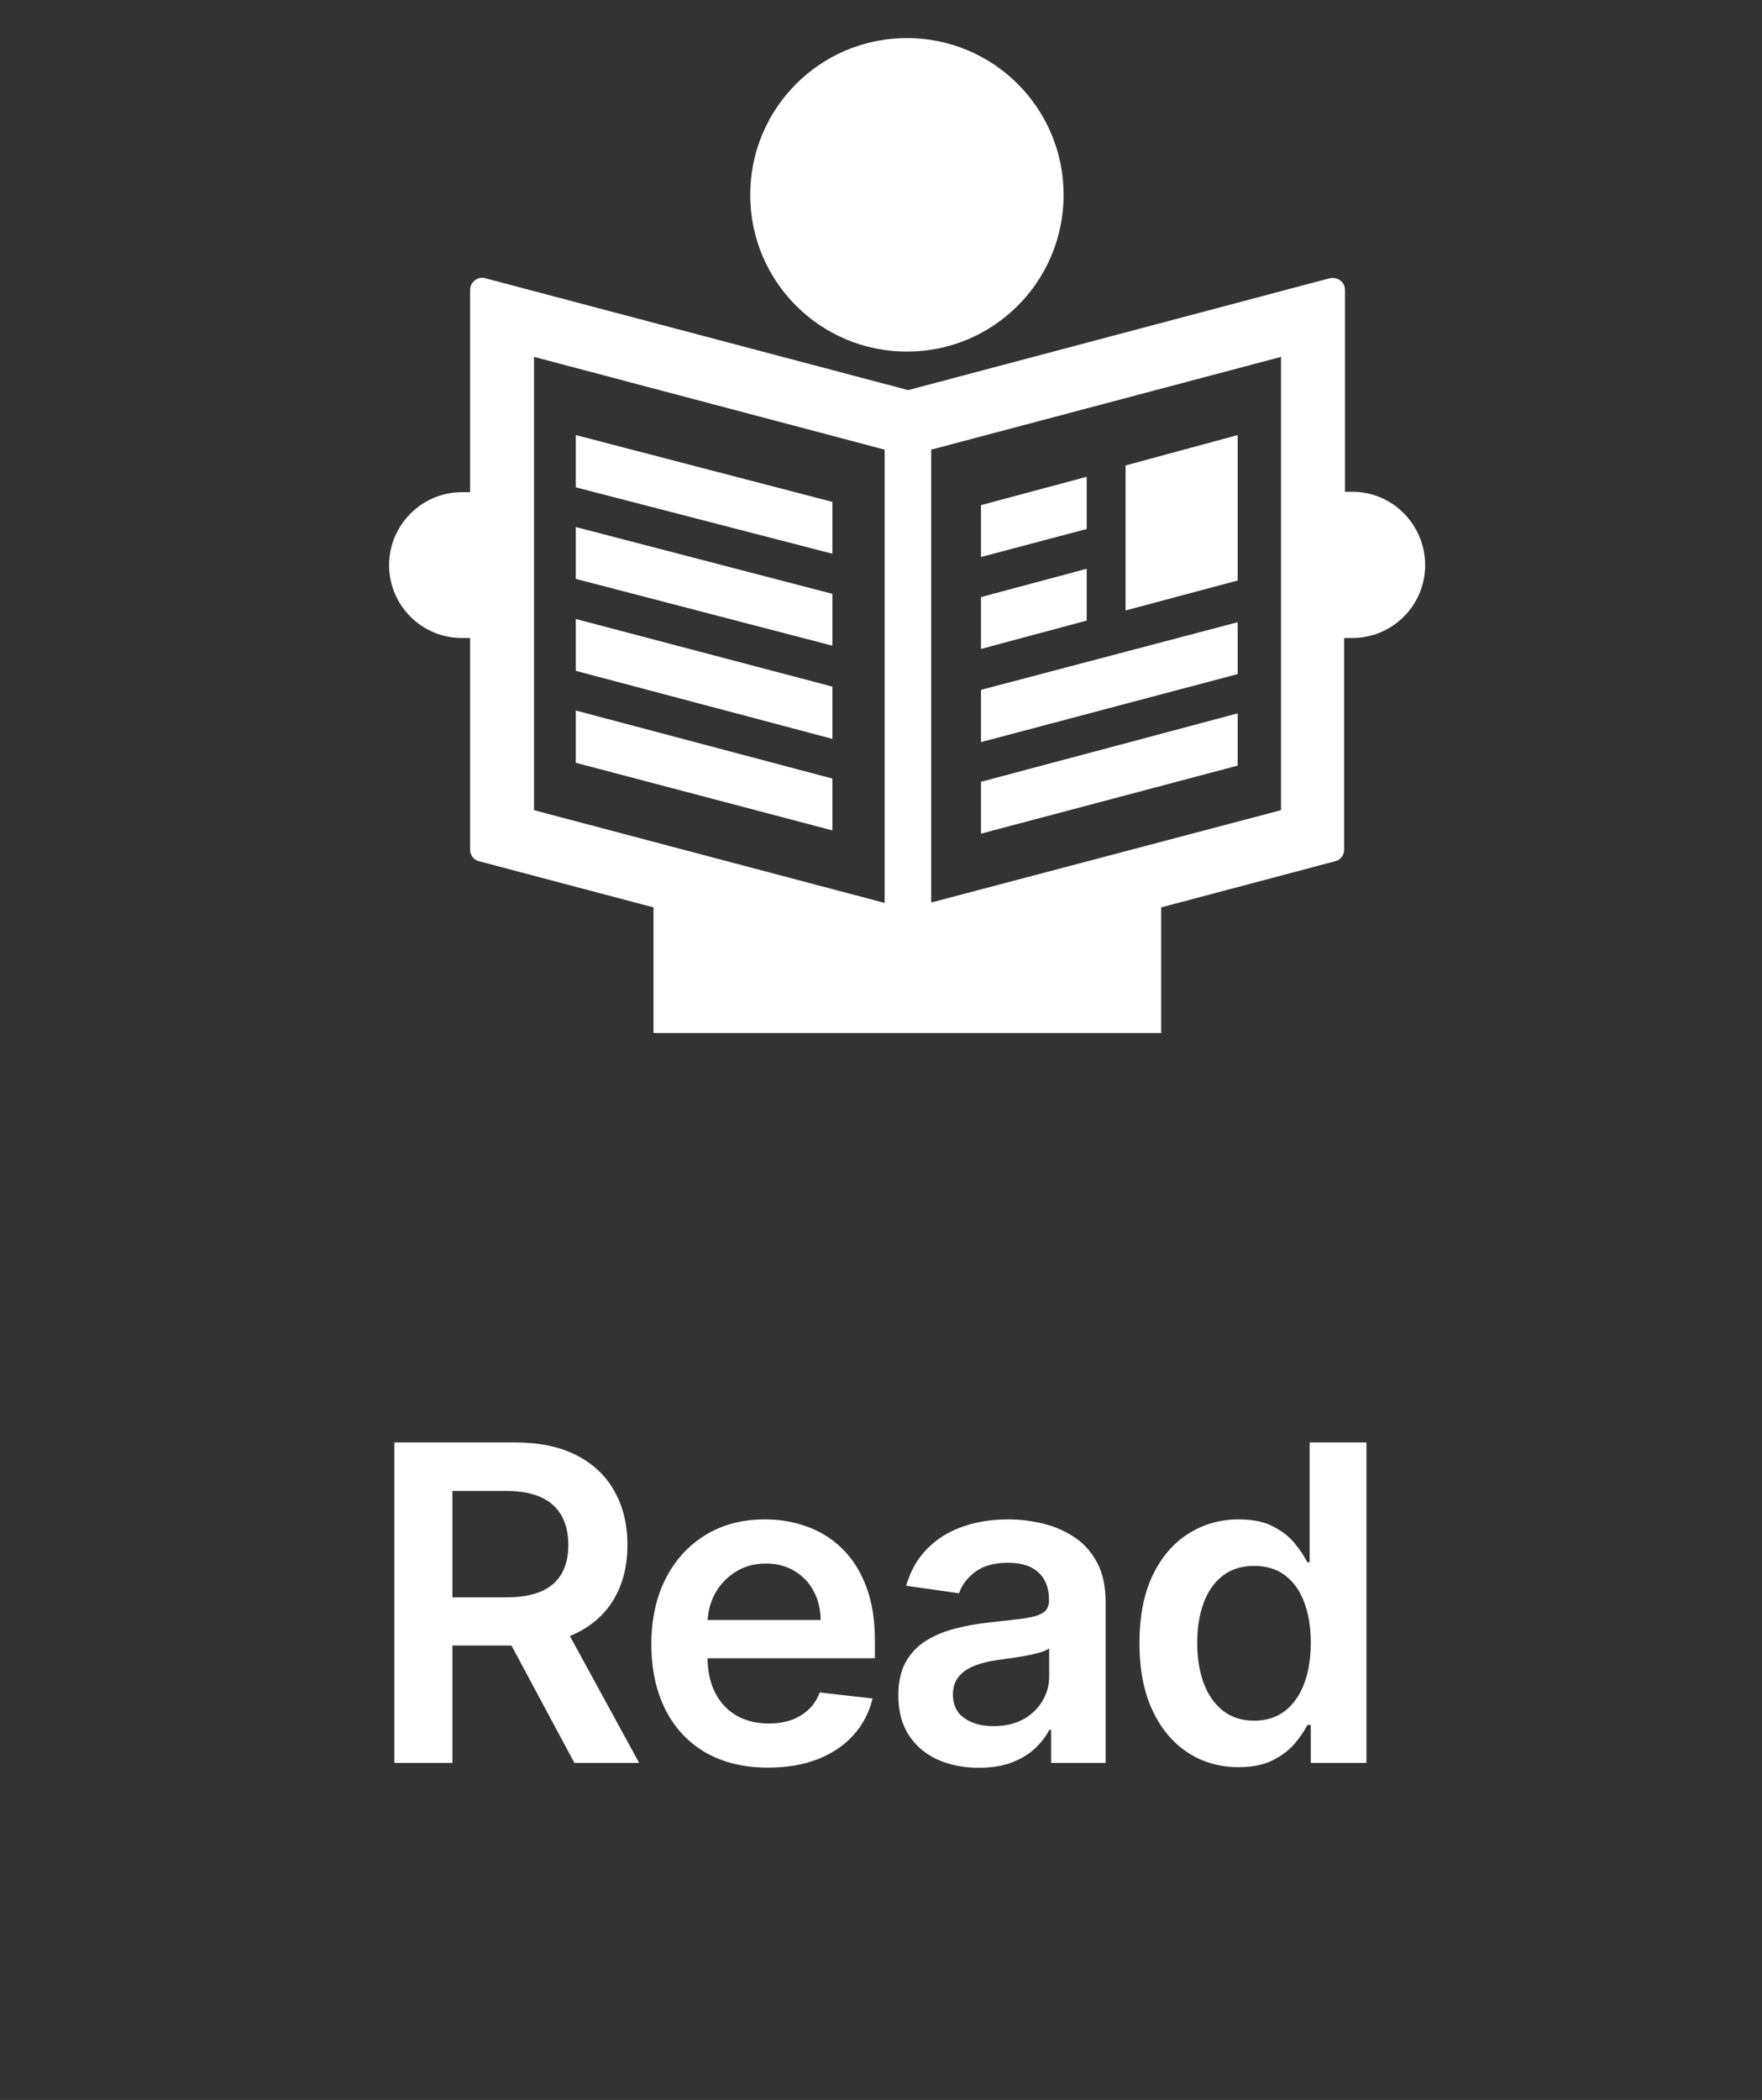
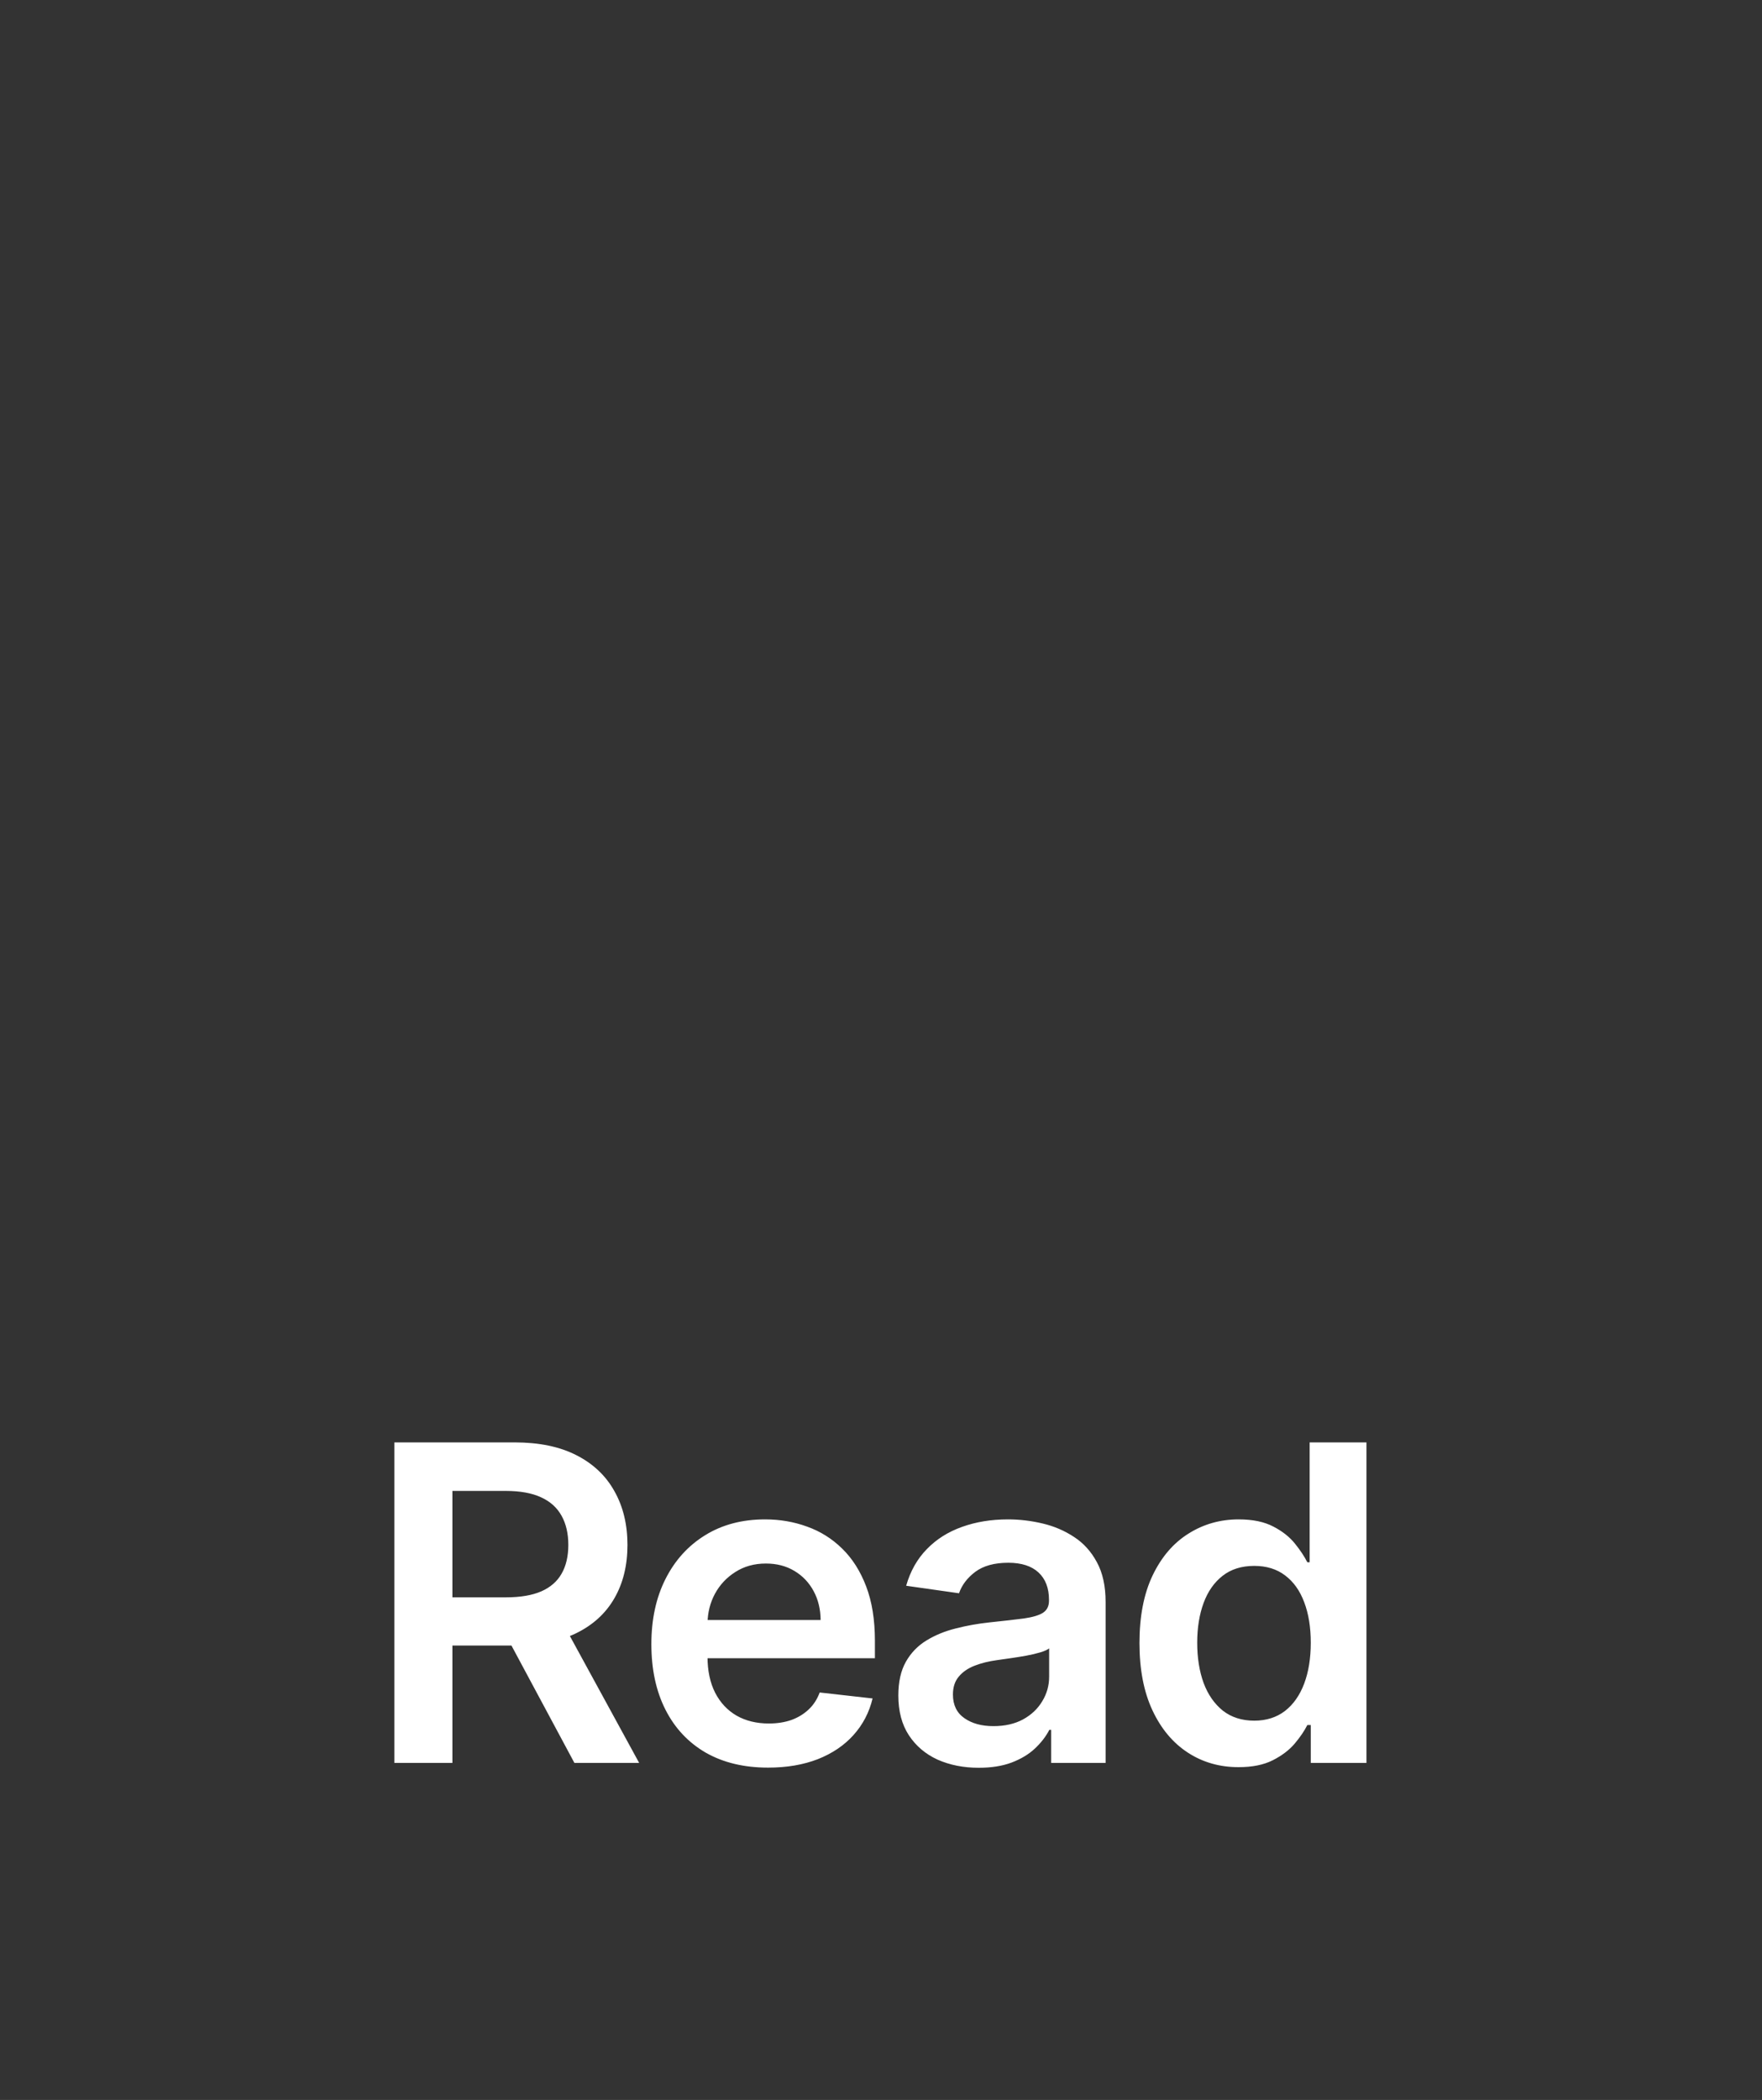
<svg xmlns="http://www.w3.org/2000/svg" width="68" height="81" viewBox="0 0 68 81" fill="none">
  <rect x="0" y="0" width="68" height="81" fill="#333333" stroke="none" />
  <path d="M15.22 68V55.636H19.856C20.806 55.636 21.602 55.801 22.246 56.131C22.894 56.461 23.383 56.924 23.713 57.52C24.047 58.111 24.215 58.802 24.215 59.591C24.215 60.383 24.046 61.072 23.707 61.655C23.373 62.235 22.88 62.684 22.228 63.001C21.576 63.315 20.776 63.472 19.826 63.472H16.523V61.613H19.524C20.079 61.613 20.534 61.536 20.888 61.383C21.242 61.227 21.504 60.999 21.673 60.701C21.846 60.4 21.933 60.029 21.933 59.591C21.933 59.152 21.846 58.778 21.673 58.468C21.5 58.154 21.236 57.916 20.882 57.755C20.528 57.59 20.071 57.508 19.512 57.508H17.459V68H15.22ZM21.607 62.398L24.667 68H22.168L19.162 62.398H21.607ZM29.642 68.181C28.712 68.181 27.909 67.988 27.233 67.602C26.561 67.211 26.044 66.66 25.682 65.947C25.319 65.231 25.138 64.388 25.138 63.418C25.138 62.464 25.319 61.627 25.682 60.907C26.048 60.182 26.559 59.619 27.215 59.216C27.871 58.81 28.642 58.606 29.527 58.606C30.099 58.606 30.638 58.699 31.145 58.884C31.656 59.065 32.107 59.347 32.497 59.729C32.892 60.112 33.202 60.599 33.427 61.19C33.652 61.778 33.765 62.478 33.765 63.291V63.961H26.165V62.488H31.67C31.666 62.07 31.576 61.697 31.399 61.371C31.221 61.041 30.974 60.782 30.656 60.593C30.342 60.404 29.976 60.309 29.557 60.309C29.111 60.309 28.718 60.418 28.38 60.635C28.042 60.848 27.778 61.13 27.589 61.48C27.404 61.826 27.309 62.207 27.305 62.621V63.907C27.305 64.446 27.404 64.909 27.601 65.296C27.799 65.678 28.074 65.972 28.428 66.177C28.783 66.378 29.197 66.479 29.672 66.479C29.99 66.479 30.278 66.434 30.535 66.346C30.793 66.253 31.016 66.118 31.205 65.941C31.395 65.764 31.537 65.545 31.634 65.283L33.675 65.513C33.546 66.052 33.3 66.523 32.938 66.925C32.58 67.324 32.121 67.634 31.562 67.855C31.002 68.072 30.362 68.181 29.642 68.181ZM37.772 68.187C37.185 68.187 36.655 68.082 36.184 67.873C35.718 67.66 35.347 67.346 35.074 66.931C34.804 66.517 34.669 66.006 34.669 65.398C34.669 64.875 34.766 64.442 34.959 64.1C35.152 63.758 35.416 63.484 35.75 63.279C36.084 63.074 36.46 62.919 36.879 62.814C37.301 62.706 37.738 62.627 38.189 62.579C38.732 62.523 39.173 62.472 39.511 62.428C39.849 62.38 40.094 62.307 40.247 62.211C40.404 62.11 40.483 61.955 40.483 61.746V61.709C40.483 61.255 40.348 60.903 40.078 60.653C39.809 60.404 39.42 60.279 38.913 60.279C38.378 60.279 37.953 60.395 37.639 60.629C37.33 60.862 37.12 61.138 37.011 61.456L34.971 61.166C35.132 60.603 35.398 60.132 35.768 59.754C36.138 59.371 36.591 59.086 37.126 58.896C37.661 58.703 38.253 58.606 38.901 58.606C39.348 58.606 39.792 58.659 40.235 58.764C40.678 58.868 41.082 59.041 41.449 59.283C41.815 59.52 42.109 59.844 42.33 60.255C42.555 60.665 42.668 61.178 42.668 61.794V68H40.567V66.726H40.495C40.362 66.984 40.175 67.225 39.933 67.451C39.696 67.672 39.396 67.851 39.034 67.988C38.676 68.121 38.255 68.187 37.772 68.187ZM38.34 66.581C38.778 66.581 39.159 66.495 39.481 66.322C39.803 66.145 40.05 65.911 40.223 65.621C40.4 65.332 40.489 65.016 40.489 64.674V63.581C40.42 63.637 40.304 63.69 40.139 63.738C39.978 63.786 39.797 63.828 39.595 63.865C39.394 63.901 39.195 63.933 38.998 63.961C38.8 63.989 38.629 64.014 38.484 64.034C38.158 64.078 37.867 64.15 37.609 64.251C37.352 64.352 37.148 64.493 36.999 64.674C36.85 64.851 36.776 65.08 36.776 65.362C36.776 65.764 36.923 66.068 37.217 66.273C37.511 66.479 37.885 66.581 38.34 66.581ZM47.797 68.163C47.068 68.163 46.416 67.976 45.841 67.602C45.265 67.227 44.81 66.684 44.476 65.972C44.142 65.259 43.975 64.394 43.975 63.376C43.975 62.345 44.144 61.476 44.482 60.768C44.824 60.055 45.285 59.518 45.865 59.156C46.444 58.79 47.09 58.606 47.803 58.606C48.346 58.606 48.793 58.699 49.143 58.884C49.493 59.065 49.771 59.285 49.976 59.542C50.181 59.796 50.34 60.035 50.453 60.261H50.543V55.636H52.735V68H50.586V66.539H50.453C50.34 66.764 50.177 67.004 49.964 67.257C49.751 67.507 49.469 67.72 49.119 67.897C48.769 68.075 48.328 68.163 47.797 68.163ZM48.406 66.37C48.869 66.37 49.264 66.245 49.59 65.996C49.916 65.742 50.163 65.39 50.332 64.939C50.501 64.489 50.586 63.963 50.586 63.364C50.586 62.764 50.501 62.243 50.332 61.8C50.167 61.357 49.922 61.013 49.596 60.768C49.274 60.522 48.877 60.4 48.406 60.4C47.919 60.4 47.513 60.526 47.187 60.78C46.861 61.033 46.615 61.383 46.45 61.83C46.285 62.277 46.203 62.788 46.203 63.364C46.203 63.943 46.285 64.46 46.45 64.915C46.619 65.366 46.867 65.722 47.193 65.984C47.523 66.241 47.927 66.37 48.406 66.37Z" fill="white" />
-   <path d="M41.938 20.406L37.859 21.484V19.484L41.938 18.391V20.406ZM41.938 21.938L37.859 23.031V25.031L41.938 23.938V21.938ZM47.766 16.781L43.438 17.953V21.547V23.547L47.766 22.391V16.781ZM47.766 24L37.859 26.609V28.625L47.766 26V24ZM47.766 29.531V27.516L37.859 30.156V32.156L47.766 29.531ZM22.219 16.781V18.797L32.125 21.359V19.359L22.219 16.781ZM22.219 22.328L32.125 24.906V22.906L22.219 20.328V22.328ZM22.219 25.875L32.125 28.5V26.484L22.219 23.875V25.875ZM22.219 29.422L32.125 32.031V30.031L22.219 27.406V29.422ZM55 21.797C55 23.359 53.734 24.609 52.188 24.609H51.875V32.766C51.875 32.984 51.734 33.172 51.531 33.219L44.812 35V39.844H25.219V35L18.484 33.219C18.281 33.172 18.141 32.984 18.141 32.766V24.609H17.828C16.266 24.609 15.016 23.344 15.016 21.797C15.016 20.25 16.281 18.984 17.828 18.984H18.141V11.188C18.141 11.047 18.203 10.906 18.328 10.812C18.438 10.719 18.594 10.688 18.734 10.734L35.047 15.047L51.312 10.734C51.453 10.703 51.609 10.734 51.719 10.812C51.828 10.891 51.906 11.031 51.906 11.188V18.969H52.203C53.734 18.969 55 20.234 55 21.797ZM34.141 17.344L20.609 13.766V31.25L34.141 34.828V17.344ZM49.438 13.766L35.938 17.344V34.812L49.438 31.25V13.766ZM35 13.562C38.344 13.562 41.047 10.859 41.047 7.516C41.047 4.172 38.344 1.469 35 1.469C31.656 1.469 28.953 4.172 28.953 7.516C28.953 10.859 31.656 13.562 35 13.562Z" fill="white" />
</svg>